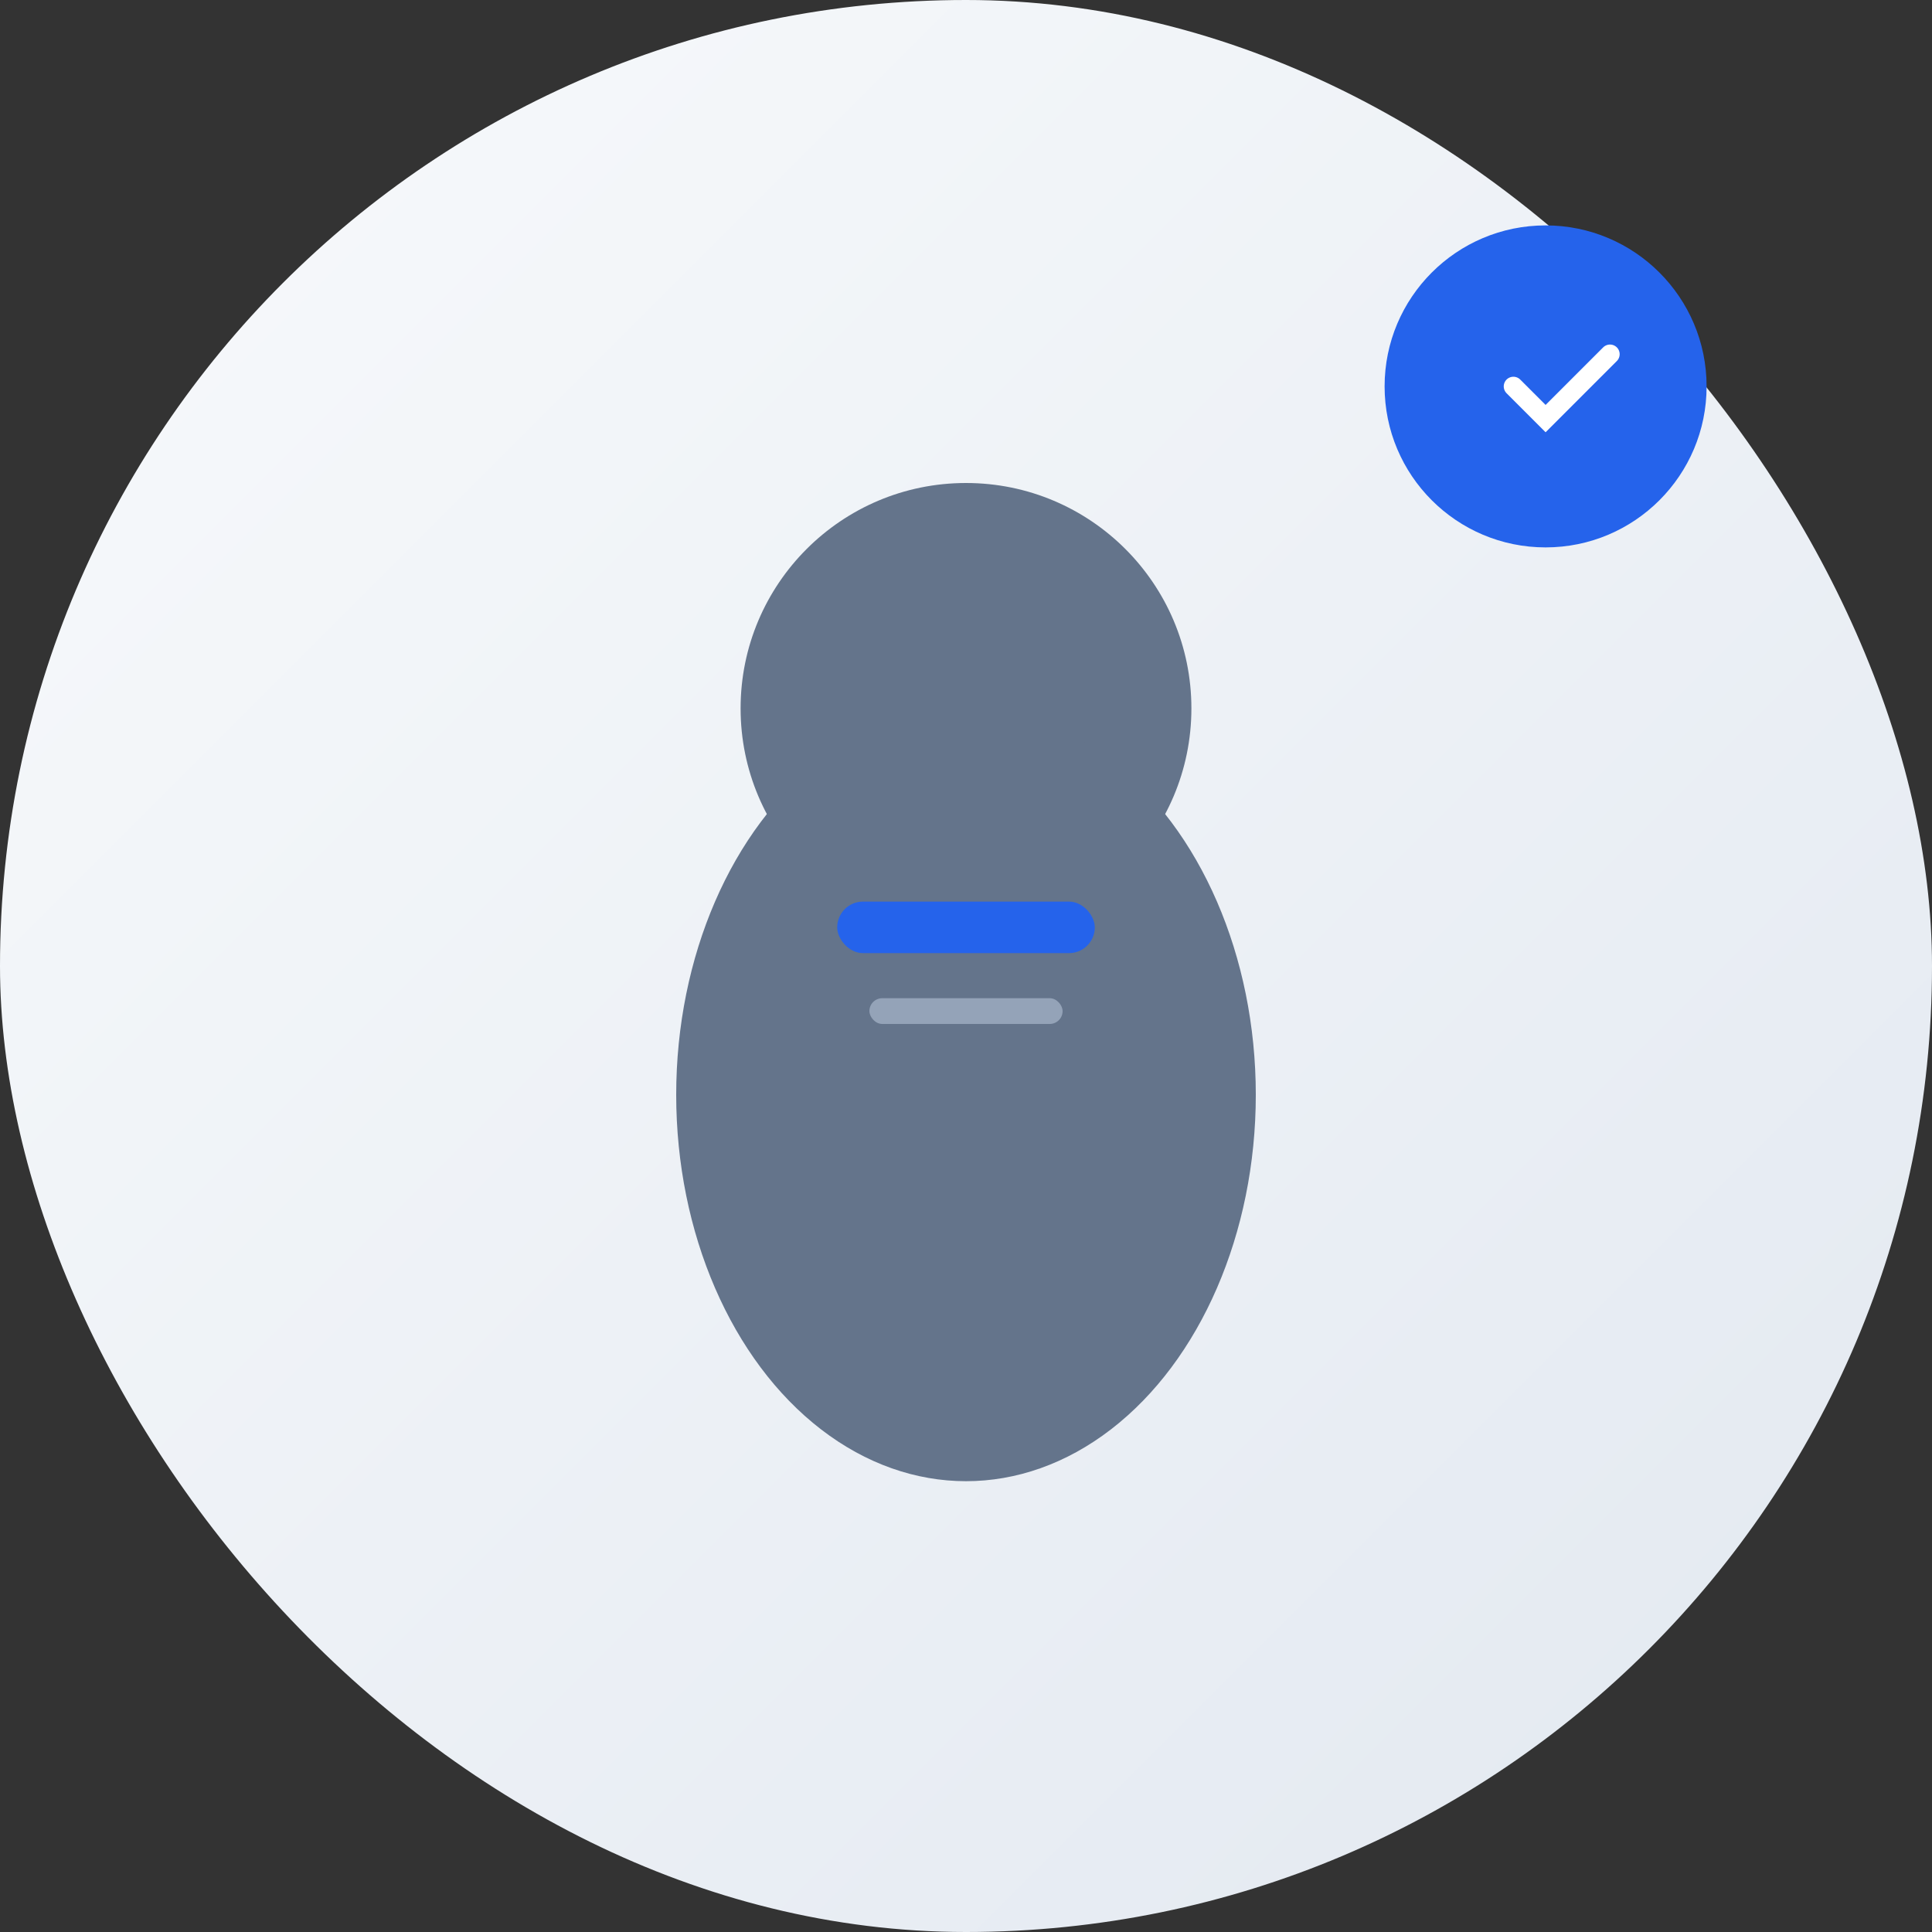
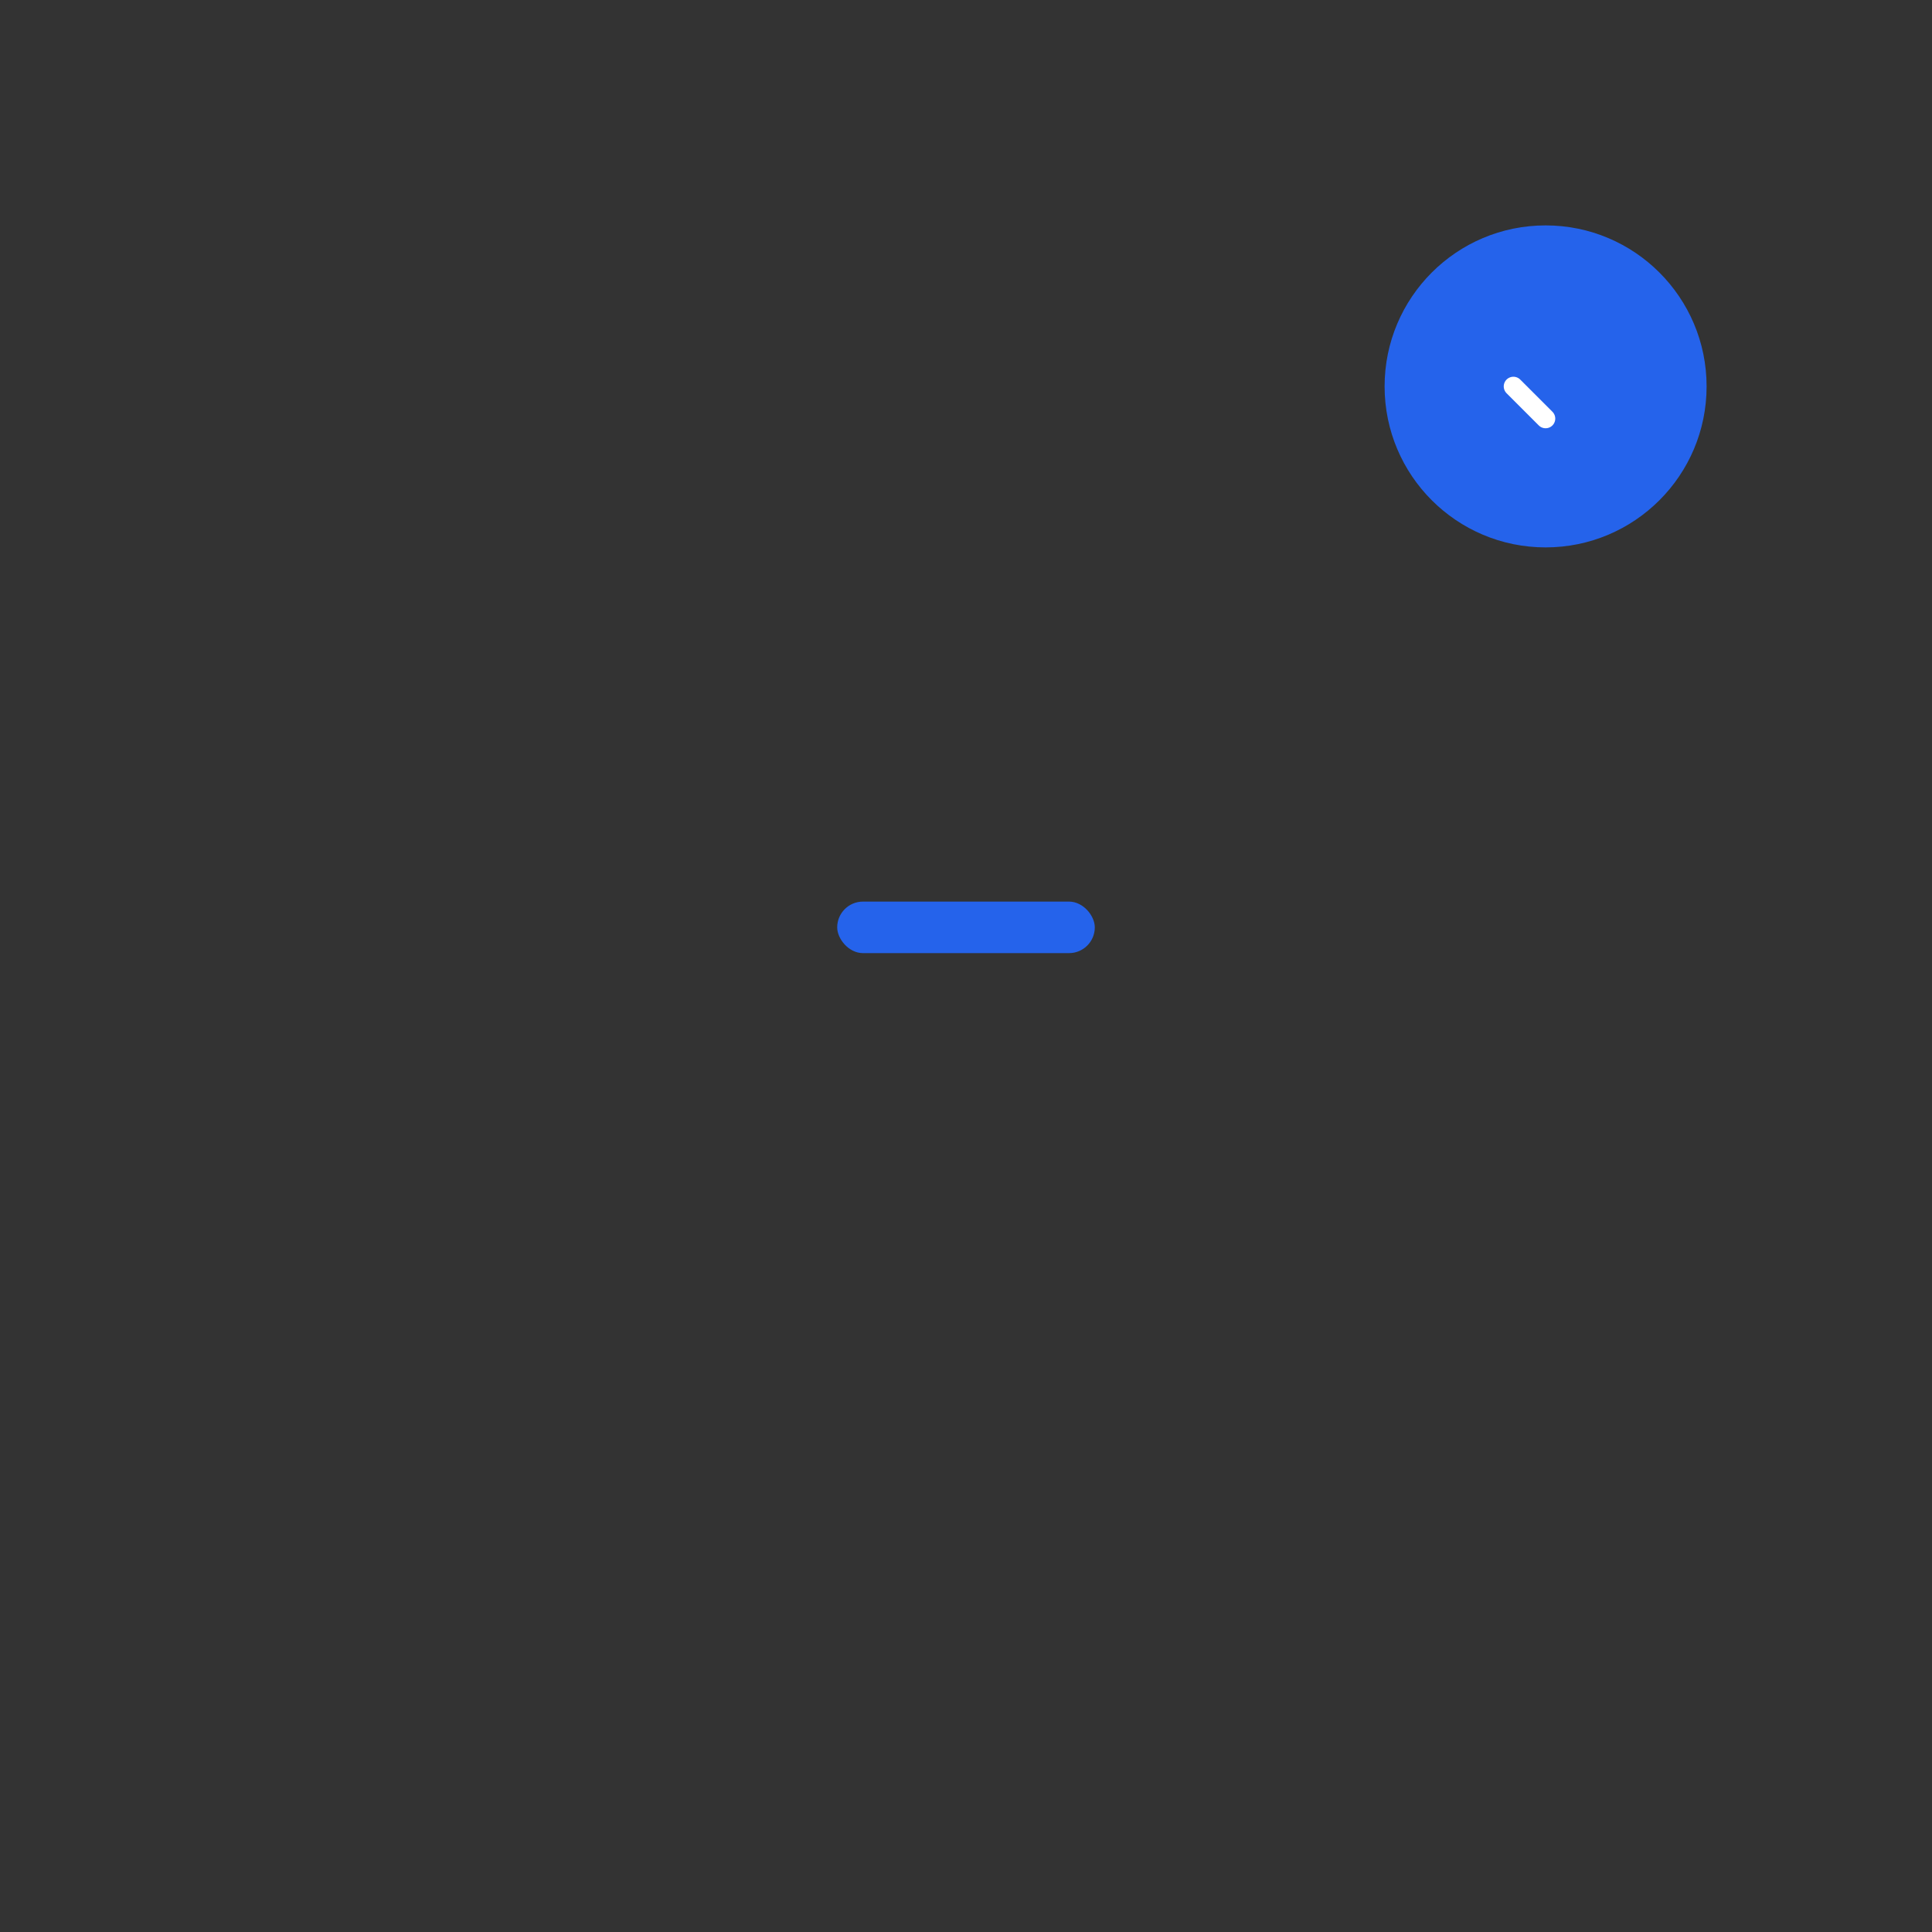
<svg xmlns="http://www.w3.org/2000/svg" width="300" height="300" viewBox="0 0 300 300">
  <rect x="0" y="0" width="300" height="300" fill="#333333" stroke="none" />
  <defs>
    <linearGradient id="bgGrad1" x1="0%" y1="0%" x2="100%" y2="100%">
      <stop offset="0%" style="stop-color:#f8fafc" />
      <stop offset="100%" style="stop-color:#e2e8f0" />
    </linearGradient>
  </defs>
-   <rect width="300" height="300" rx="150" fill="url(#bgGrad1)" />
  <g transform="translate(150,150)">
-     <circle cx="0" cy="-40" r="35" fill="#64748b" />
-     <ellipse cx="0" cy="20" rx="45" ry="60" fill="#64748b" />
    <rect x="-20" y="-10" width="40" height="8" rx="4" fill="#2563eb" />
-     <rect x="-15" y="5" width="30" height="4" rx="2" fill="#94a3b8" />
  </g>
  <circle cx="240" cy="60" r="25" fill="#2563eb" />
-   <path d="M235 60 L240 65 L250 55" stroke="white" stroke-width="3" fill="none" stroke-linecap="round" />
+   <path d="M235 60 L240 65 " stroke="white" stroke-width="3" fill="none" stroke-linecap="round" />
</svg>